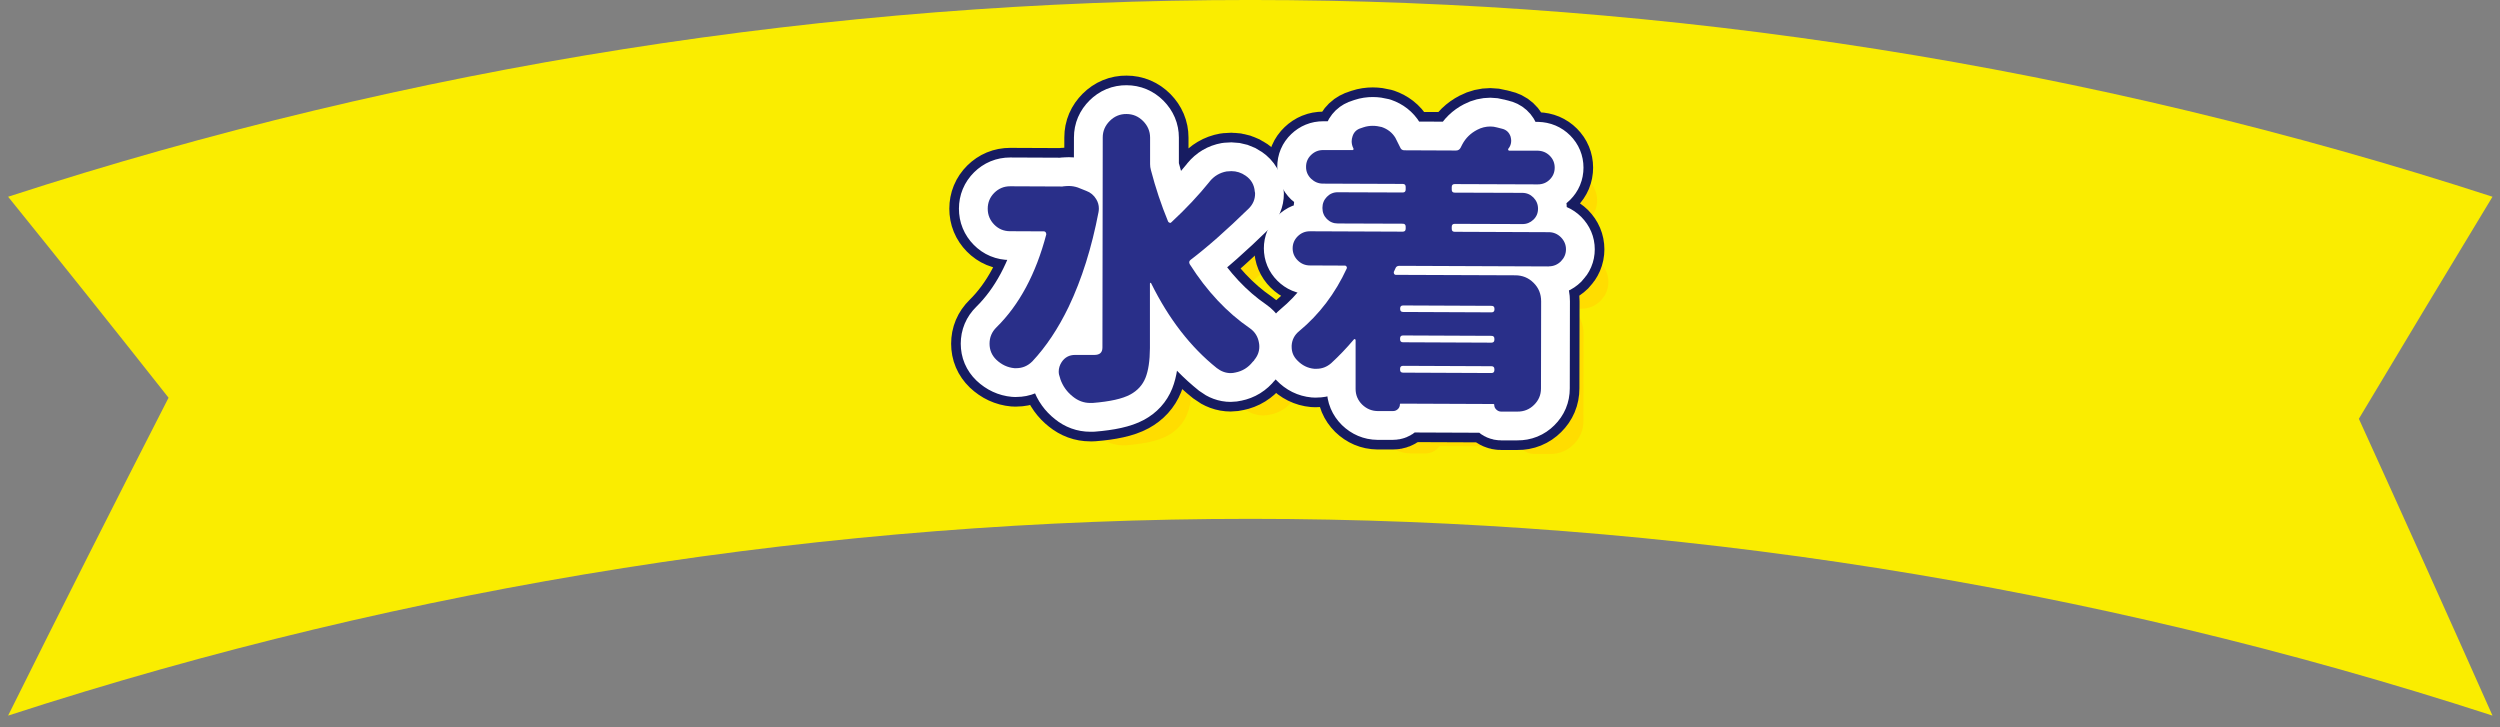
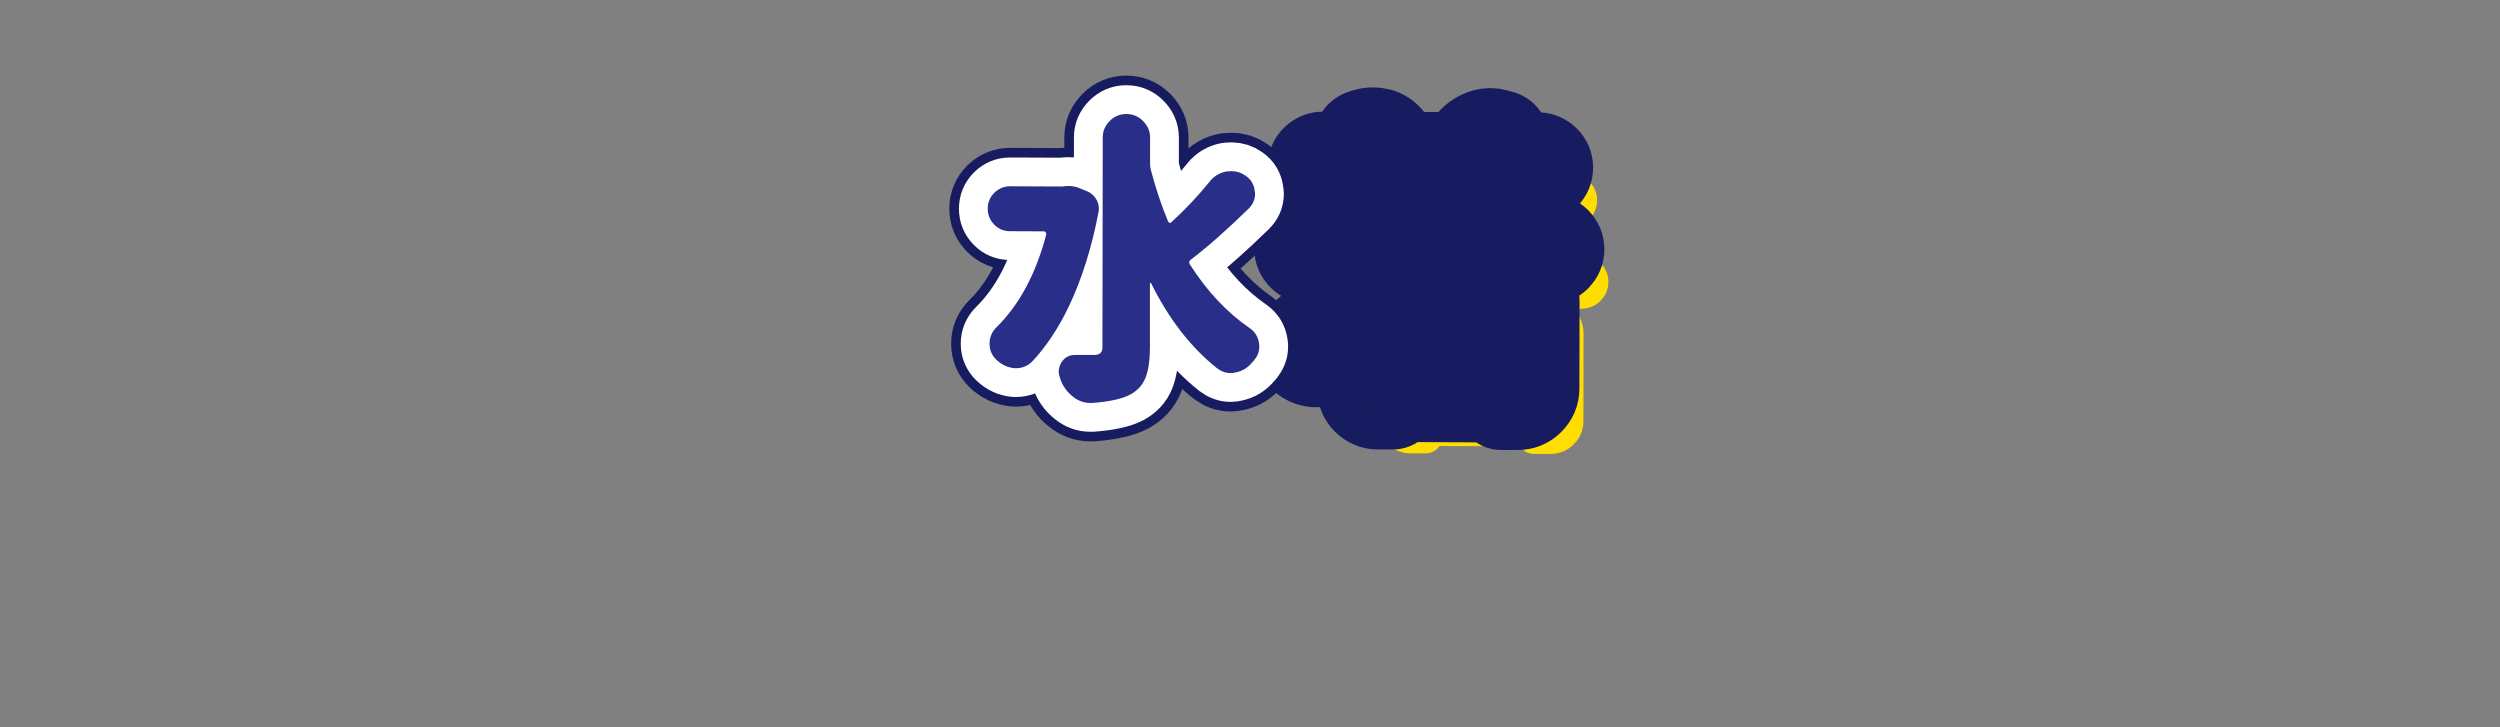
<svg xmlns="http://www.w3.org/2000/svg" id="_001" viewBox="0 0 330 96">
  <rect x="0" y="0" width="330" height="96" fill="#808080" stroke="none" />
  <defs>
    <style>.cls-1{stroke:#171c61;stroke-width:10.14px;}.cls-1,.cls-2,.cls-3{fill:none;stroke-linejoin:round;}.cls-4{fill:#292f89;}.cls-2{stroke:#fd0;stroke-width:2.56px;}.cls-5{fill:#f9d1d1;}.cls-6{fill:#faed00;}.cls-3{stroke:#fff;stroke-width:7.6px;}</style>
  </defs>
-   <path class="cls-6" d="M329.01,94.46C222.44,59.83,107.64,59.83,1.07,94.46c7.03-14.14,14.09-28.12,21.18-41.96-7.09-8.99-14.16-17.84-21.18-26.53,106.57-34.63,221.37-34.63,327.94,0-5.86,9.67-11.74,19.44-17.64,29.31,5.9,12.95,11.78,26.01,17.64,39.18Z" />
  <path class="cls-5" d="M140.42,24.59c.21-.02.43-.04.67-.04.39,0,.79.07,1.18.2l1.1.44c.58.21,1.02.58,1.33,1.1.24.39.35.8.35,1.22,0,.16-.01.31-.04.47-.9,4.71-2.21,8.88-3.94,12.51-1.39,2.88-2.99,5.28-4.8,7.21-.6.6-1.31.9-2.12.9-.08,0-.16,0-.24,0-.89-.08-1.69-.45-2.39-1.11-.6-.58-.9-1.29-.9-2.12,0-.84.3-1.56.91-2.16,3.02-2.97,5.21-7.06,6.58-12.27,0-.1-.03-.2-.08-.28-.05-.08-.13-.12-.23-.12l-4.48-.02c-.81,0-1.51-.29-2.08-.87-.57-.58-.86-1.28-.86-2.1,0-.82.29-1.52.87-2.1.58-.57,1.27-.86,2.08-.86l6.87.03c.08,0,.16-.01.24-.04ZM159.67,23.96c.6-.73,1.35-1.17,2.24-1.33.24-.02.45-.04.63-.04.68,0,1.31.2,1.88.6.73.5,1.14,1.2,1.21,2.09.03.1.04.2.04.28,0,.76-.28,1.41-.83,1.96-2.91,2.84-5.47,5.1-7.67,6.77-.21.16-.25.35-.12.59,2.25,3.54,4.89,6.36,7.92,8.44.68.47,1.09,1.13,1.22,1.97.03.16.04.31.04.47,0,.65-.23,1.24-.67,1.76,0,.03-.01.05-.04.08-.05.05-.1.1-.16.16-.6.76-1.36,1.23-2.28,1.41-.21.05-.42.08-.63.08-.66,0-1.27-.23-1.84-.67-3.45-2.76-6.34-6.49-8.66-11.19,0-.05-.03-.07-.08-.06-.05.01-.08.05-.08.1v8.52c-.01,1.68-.21,2.98-.59,3.93-.38.94-1.04,1.67-1.99,2.19-1.05.57-2.71.94-4.99,1.12-.11,0-.21,0-.31,0-.84,0-1.6-.28-2.28-.83-.78-.61-1.35-1.39-1.68-2.36,0-.05-.01-.1-.04-.16-.1-.26-.16-.52-.16-.79,0-.44.13-.86.39-1.26.42-.63,1.01-.94,1.77-.94h.04c.78,0,1.62,0,2.51,0,.71,0,1.06-.32,1.06-.98l.04-27.73c0-.84.31-1.56.93-2.18.61-.61,1.35-.92,2.2-.91.85,0,1.58.31,2.2.93.61.62.92,1.35.92,2.18v3.5c0,.26.03.52.11.79.6,2.31,1.35,4.57,2.27,6.8.05.08.12.13.22.16.09.03.16,0,.22-.08,1.91-1.77,3.59-3.56,5.04-5.36Z" />
-   <path class="cls-5" d="M204.42,35.17l-19.72-.08c-.26,0-.43.12-.51.35-.03.05-.06.12-.1.22-.04.09-.07.16-.1.22-.03.1-.01.2.04.28.05.08.12.12.2.12l15.79.06c.94,0,1.75.33,2.41.99.67.66,1,1.47,1,2.44l-.02,11.51c0,.84-.3,1.56-.91,2.16-.6.6-1.34.9-2.2.89h-2.16c-.24,0-.45-.1-.63-.27-.18-.17-.28-.39-.27-.65,0-.05-.04-.08-.12-.08l-12.25-.05c-.05,0-.08.03-.08.08,0,.26-.09.48-.28.65-.18.17-.39.25-.63.25h-2.04c-.78-.01-1.46-.3-2.04-.86-.57-.57-.86-1.25-.86-2.07v-6.44c0-.05-.02-.09-.09-.12-.07-.03-.11-.01-.14.04-.97,1.15-1.97,2.19-2.99,3.13-.58.5-1.22.74-1.93.74-.1,0-.21,0-.31,0-.86-.08-1.61-.45-2.24-1.11-.5-.5-.74-1.09-.74-1.77v-.2c.05-.76.38-1.39.98-1.88,2.67-2.21,4.77-4.98,6.3-8.3.03-.08.01-.16-.04-.24-.05-.08-.12-.12-.2-.12l-4.63-.02c-.63,0-1.17-.23-1.61-.67-.45-.45-.67-.98-.67-1.59,0-.61.22-1.14.67-1.59.45-.44.98-.66,1.61-.66l12.25.05c.26,0,.39-.13.39-.39v-.27c0-.26-.13-.39-.39-.39l-8.56-.03c-.58,0-1.06-.2-1.45-.59-.39-.39-.59-.88-.59-1.46,0-.58.2-1.07.59-1.47.39-.4.88-.61,1.45-.6l8.56.03c.26,0,.39-.13.39-.39v-.35c0-.26-.13-.39-.39-.39l-10.53-.04c-.6,0-1.12-.22-1.57-.65-.44-.43-.67-.96-.66-1.57,0-.61.22-1.14.67-1.57.45-.43.97-.64,1.57-.64h3.85c.08.02.13-.01.16-.06.03-.05.03-.1,0-.16-.16-.31-.23-.63-.23-.94,0-.21.04-.43.12-.67.18-.55.55-.9,1.1-1.06l.35-.12c.39-.13.8-.19,1.22-.19.39,0,.79.06,1.18.16.78.27,1.39.74,1.8,1.42.23.45.44.87.63,1.26.1.26.29.39.55.39l6.83.03c.26,0,.46-.12.59-.35.08-.16.16-.31.24-.47.45-.84,1.1-1.47,1.97-1.92.55-.29,1.13-.43,1.73-.43.29,0,.58.04.86.12l.63.16c.6.13.99.49,1.18,1.06.05.21.08.39.08.55,0,.39-.13.75-.39,1.06-.03.03-.03.07,0,.14.03.07.06.1.12.1h3.77c.63.02,1.16.24,1.59.67.43.43.65.96.65,1.57,0,.62-.22,1.14-.65,1.57-.43.43-.96.64-1.59.64l-10.96-.04c-.26,0-.39.13-.39.39v.35c0,.26.13.39.39.39l8.92.03c.58,0,1.07.21,1.47.61.4.41.61.9.61,1.48,0,.58-.2,1.06-.61,1.45-.41.39-.9.59-1.47.58l-8.92-.03c-.26,0-.39.13-.39.39v.27c0,.26.13.39.39.39l12.41.05c.63,0,1.16.23,1.61.67.44.45.67.98.67,1.59,0,.62-.23,1.14-.67,1.59-.45.44-.98.66-1.61.66ZM184.81,48.8c0,.26.13.39.39.39l11.67.05c.26,0,.39-.13.39-.39v-.12c0-.26-.13-.39-.39-.39l-11.67-.05c-.26,0-.39.13-.39.39v.12ZM196.87,45.23c.26,0,.39-.13.39-.39v-.12c0-.26-.13-.39-.39-.39l-11.67-.05c-.26,0-.39.13-.39.39v.12c0,.26.13.39.39.39l11.67.05ZM197.27,40.76c0-.26-.13-.39-.39-.39l-11.67-.05c-.26,0-.39.13-.39.39v.08c0,.26.13.39.39.39l11.67.05c.26,0,.39-.13.39-.39v-.08Z" />
-   <path class="cls-2" d="M144.73,28.9c.21-.02.43-.04.67-.04.39,0,.79.07,1.18.2l1.1.44c.58.21,1.02.58,1.33,1.1.24.39.35.8.35,1.22,0,.16-.01.31-.04.47-.9,4.71-2.21,8.88-3.94,12.51-1.39,2.88-2.99,5.28-4.8,7.21-.6.6-1.31.9-2.12.9-.08,0-.16,0-.24,0-.89-.08-1.69-.45-2.39-1.11-.6-.58-.9-1.29-.9-2.12,0-.84.3-1.56.91-2.16,3.02-2.97,5.21-7.06,6.58-12.27,0-.1-.03-.2-.08-.28-.05-.08-.13-.12-.23-.12l-4.48-.02c-.81,0-1.51-.29-2.08-.87-.57-.58-.86-1.28-.86-2.1,0-.82.29-1.52.87-2.1.58-.57,1.27-.86,2.08-.86l6.87.03c.08,0,.16-.01.24-.04ZM163.98,28.27c.6-.73,1.35-1.17,2.24-1.33.24-.02.45-.04.63-.04.68,0,1.31.2,1.88.6.73.5,1.14,1.2,1.21,2.09.03.1.04.2.04.28,0,.76-.28,1.41-.83,1.96-2.91,2.84-5.47,5.1-7.67,6.77-.21.16-.25.35-.12.59,2.25,3.54,4.89,6.36,7.92,8.44.68.47,1.09,1.13,1.22,1.97.03.16.04.31.04.47,0,.65-.23,1.24-.67,1.76,0,.03-.01.05-.04.08-.05.05-.1.1-.16.16-.6.76-1.36,1.23-2.28,1.41-.21.05-.42.08-.63.08-.66,0-1.27-.23-1.84-.67-3.45-2.76-6.34-6.49-8.66-11.19,0-.05-.03-.07-.08-.06-.05.01-.08.05-.08.1v8.52c-.01,1.68-.21,2.98-.59,3.93-.38.94-1.04,1.67-1.99,2.19-1.05.57-2.71.94-4.99,1.12-.11,0-.21,0-.31,0-.84,0-1.6-.28-2.28-.83-.78-.61-1.35-1.39-1.68-2.36,0-.05-.01-.1-.04-.16-.1-.26-.16-.52-.16-.79,0-.44.13-.86.39-1.26.42-.63,1.01-.94,1.77-.94h.04c.78,0,1.62,0,2.51,0,.71,0,1.06-.32,1.06-.98l.04-27.73c0-.84.31-1.56.93-2.18.61-.61,1.35-.92,2.2-.91.85,0,1.58.31,2.2.93.61.62.92,1.35.92,2.18v3.5c0,.26.03.52.11.79.6,2.31,1.35,4.57,2.27,6.8.05.08.12.13.22.16.09.03.16,0,.22-.08,1.91-1.77,3.59-3.56,5.04-5.36Z" />
  <path class="cls-2" d="M208.74,39.48l-19.72-.08c-.26,0-.43.12-.51.35-.03.05-.06.12-.1.22-.04.09-.07.16-.1.22-.03.1-.01.2.04.28.05.08.12.12.2.12l15.79.06c.94,0,1.75.33,2.41.99.67.66,1,1.47,1,2.44l-.02,11.51c0,.84-.3,1.56-.91,2.16-.6.6-1.34.9-2.2.89h-2.16c-.24,0-.45-.1-.63-.27-.18-.17-.28-.39-.27-.65,0-.05-.04-.08-.12-.08l-12.25-.05c-.05,0-.08.03-.08.08,0,.26-.09.48-.28.65-.18.17-.39.25-.63.25h-2.04c-.78-.01-1.46-.3-2.04-.86-.57-.57-.86-1.25-.86-2.07v-6.44c0-.05-.02-.09-.09-.12-.07-.03-.11-.01-.14.04-.97,1.15-1.97,2.19-2.99,3.13-.58.5-1.22.74-1.93.74-.1,0-.21,0-.31,0-.86-.08-1.61-.45-2.24-1.11-.5-.5-.74-1.09-.74-1.77v-.2c.05-.76.38-1.39.98-1.88,2.67-2.21,4.77-4.98,6.3-8.3.03-.08.01-.16-.04-.24-.05-.08-.12-.12-.2-.12l-4.63-.02c-.63,0-1.17-.23-1.61-.67-.45-.45-.67-.98-.67-1.59,0-.61.22-1.14.67-1.59.45-.44.98-.66,1.61-.66l12.25.05c.26,0,.39-.13.39-.39v-.27c0-.26-.13-.39-.39-.39l-8.56-.03c-.58,0-1.06-.2-1.45-.59-.39-.39-.59-.88-.59-1.46,0-.58.2-1.07.59-1.47.39-.4.88-.61,1.45-.6l8.56.03c.26,0,.39-.13.39-.39v-.35c0-.26-.13-.39-.39-.39l-10.53-.04c-.6,0-1.12-.22-1.57-.65-.44-.43-.67-.96-.66-1.57,0-.61.22-1.14.67-1.57.45-.43.97-.64,1.57-.64h3.85c.08.02.13-.01.16-.06.03-.05.03-.1,0-.16-.16-.31-.23-.63-.23-.94,0-.21.04-.43.12-.67.18-.55.55-.9,1.1-1.06l.35-.12c.39-.13.8-.19,1.22-.19.39,0,.79.06,1.18.16.78.27,1.39.74,1.8,1.42.23.45.44.87.63,1.26.1.26.29.39.55.39l6.83.03c.26,0,.46-.12.59-.35.08-.16.16-.31.24-.47.45-.84,1.1-1.47,1.97-1.92.55-.29,1.13-.43,1.73-.43.29,0,.58.04.86.12l.63.16c.6.13.99.49,1.18,1.06.05.21.08.39.08.55,0,.39-.13.75-.39,1.06-.03.03-.03.07,0,.14.03.07.06.1.12.1h3.77c.63.02,1.16.24,1.59.67.43.43.65.96.65,1.57,0,.62-.22,1.14-.65,1.57-.43.43-.96.64-1.59.64l-10.96-.04c-.26,0-.39.13-.39.39v.35c0,.26.13.39.39.39l8.92.03c.58,0,1.07.21,1.47.61.4.41.61.9.61,1.48,0,.58-.2,1.06-.61,1.45-.41.39-.9.59-1.47.58l-8.92-.03c-.26,0-.39.13-.39.39v.27c0,.26.13.39.39.39l12.41.05c.63,0,1.16.23,1.61.67.44.45.67.98.67,1.59,0,.62-.23,1.14-.67,1.59-.45.44-.98.66-1.61.66ZM189.12,53.11c0,.26.13.39.39.39l11.67.05c.26,0,.39-.13.39-.39v-.12c0-.26-.13-.39-.39-.39l-11.67-.05c-.26,0-.39.13-.39.39v.12ZM201.18,49.55c.26,0,.39-.13.39-.39v-.12c0-.26-.13-.39-.39-.39l-11.67-.05c-.26,0-.39.13-.39.39v.12c0,.26.13.39.39.39l11.67.05ZM201.58,45.07c0-.26-.13-.39-.39-.39l-11.67-.05c-.26,0-.39.13-.39.39v.08c0,.26.13.39.39.39l11.67.05c.26,0,.39-.13.39-.39v-.08Z" />
  <path class="cls-1" d="M140.42,24.59c.21-.02.43-.04.67-.04.39,0,.79.07,1.18.2l1.1.44c.58.21,1.02.58,1.33,1.1.24.39.35.8.35,1.22,0,.16-.01.31-.04.47-.9,4.71-2.21,8.88-3.94,12.51-1.39,2.88-2.99,5.28-4.8,7.21-.6.6-1.31.9-2.12.9-.08,0-.16,0-.24,0-.89-.08-1.69-.45-2.39-1.11-.6-.58-.9-1.29-.9-2.12,0-.84.3-1.56.91-2.16,3.02-2.97,5.21-7.06,6.58-12.27,0-.1-.03-.2-.08-.28-.05-.08-.13-.12-.23-.12l-4.48-.02c-.81,0-1.51-.29-2.08-.87-.57-.58-.86-1.28-.86-2.1,0-.82.29-1.52.87-2.1.58-.57,1.27-.86,2.08-.86l6.87.03c.08,0,.16-.01.24-.04ZM159.67,23.96c.6-.73,1.35-1.17,2.24-1.33.24-.02.45-.04.63-.04.68,0,1.31.2,1.88.6.73.5,1.14,1.2,1.21,2.09.03.1.04.2.04.28,0,.76-.28,1.41-.83,1.96-2.91,2.84-5.47,5.1-7.67,6.77-.21.16-.25.35-.12.59,2.25,3.54,4.89,6.36,7.92,8.44.68.47,1.09,1.13,1.22,1.97.03.16.04.31.04.47,0,.65-.23,1.24-.67,1.76,0,.03-.01.05-.04.08-.05.05-.1.1-.16.16-.6.76-1.36,1.23-2.28,1.41-.21.05-.42.08-.63.08-.66,0-1.27-.23-1.84-.67-3.45-2.76-6.34-6.49-8.66-11.19,0-.05-.03-.07-.08-.06-.05.01-.08.05-.08.1v8.52c-.01,1.68-.21,2.98-.59,3.93-.38.94-1.04,1.67-1.99,2.19-1.05.57-2.71.94-4.99,1.12-.11,0-.21,0-.31,0-.84,0-1.6-.28-2.28-.83-.78-.61-1.35-1.39-1.68-2.36,0-.05-.01-.1-.04-.16-.1-.26-.16-.52-.16-.79,0-.44.13-.86.39-1.26.42-.63,1.01-.94,1.77-.94h.04c.78,0,1.62,0,2.51,0,.71,0,1.06-.32,1.06-.98l.04-27.73c0-.84.31-1.56.93-2.18.61-.61,1.35-.92,2.2-.91.85,0,1.58.31,2.2.93.61.62.92,1.35.92,2.18v3.5c0,.26.03.52.11.79.6,2.31,1.35,4.57,2.27,6.8.05.08.12.13.22.16.09.03.16,0,.22-.08,1.91-1.77,3.59-3.56,5.04-5.36Z" />
  <path class="cls-1" d="M204.42,35.17l-19.72-.08c-.26,0-.43.12-.51.35-.03.05-.06.12-.1.22-.04.09-.07.16-.1.22-.03.1-.01.2.04.28.05.08.12.12.2.12l15.79.06c.94,0,1.75.33,2.41.99.67.66,1,1.47,1,2.44l-.02,11.51c0,.84-.3,1.56-.91,2.16-.6.6-1.34.9-2.2.89h-2.16c-.24,0-.45-.1-.63-.27-.18-.17-.28-.39-.27-.65,0-.05-.04-.08-.12-.08l-12.25-.05c-.05,0-.08.03-.08.08,0,.26-.09.48-.28.65-.18.17-.39.25-.63.25h-2.04c-.78-.01-1.46-.3-2.04-.86-.57-.57-.86-1.25-.86-2.07v-6.44c0-.05-.02-.09-.09-.12-.07-.03-.11-.01-.14.04-.97,1.15-1.97,2.19-2.99,3.13-.58.5-1.22.74-1.93.74-.1,0-.21,0-.31,0-.86-.08-1.61-.45-2.24-1.11-.5-.5-.74-1.09-.74-1.77v-.2c.05-.76.38-1.39.98-1.88,2.67-2.21,4.77-4.98,6.3-8.3.03-.08.01-.16-.04-.24-.05-.08-.12-.12-.2-.12l-4.63-.02c-.63,0-1.17-.23-1.61-.67-.45-.45-.67-.98-.67-1.59,0-.61.22-1.14.67-1.59.45-.44.98-.66,1.61-.66l12.25.05c.26,0,.39-.13.39-.39v-.27c0-.26-.13-.39-.39-.39l-8.56-.03c-.58,0-1.06-.2-1.45-.59-.39-.39-.59-.88-.59-1.46,0-.58.2-1.07.59-1.47.39-.4.88-.61,1.45-.6l8.56.03c.26,0,.39-.13.39-.39v-.35c0-.26-.13-.39-.39-.39l-10.53-.04c-.6,0-1.12-.22-1.57-.65-.44-.43-.67-.96-.66-1.57,0-.61.22-1.14.67-1.57.45-.43.97-.64,1.57-.64h3.85c.08.02.13-.01.16-.06.03-.05.03-.1,0-.16-.16-.31-.23-.63-.23-.94,0-.21.04-.43.12-.67.18-.55.55-.9,1.1-1.06l.35-.12c.39-.13.8-.19,1.22-.19.39,0,.79.06,1.18.16.78.27,1.39.74,1.8,1.42.23.45.44.87.63,1.26.1.26.29.39.55.39l6.83.03c.26,0,.46-.12.59-.35.08-.16.16-.31.24-.47.45-.84,1.1-1.47,1.97-1.92.55-.29,1.13-.43,1.73-.43.29,0,.58.04.86.12l.63.16c.6.13.99.49,1.18,1.06.05.21.08.39.08.55,0,.39-.13.75-.39,1.06-.03.03-.03.07,0,.14.03.07.06.1.12.1h3.77c.63.02,1.16.24,1.59.67.43.43.65.96.65,1.57,0,.62-.22,1.14-.65,1.57-.43.43-.96.64-1.59.64l-10.96-.04c-.26,0-.39.13-.39.39v.35c0,.26.13.39.39.39l8.92.03c.58,0,1.07.21,1.47.61.4.41.61.9.61,1.48,0,.58-.2,1.06-.61,1.45-.41.39-.9.59-1.47.58l-8.92-.03c-.26,0-.39.13-.39.39v.27c0,.26.13.39.39.39l12.41.05c.63,0,1.16.23,1.61.67.44.45.67.98.67,1.59,0,.62-.23,1.14-.67,1.59-.45.44-.98.66-1.61.66ZM184.81,48.8c0,.26.13.39.39.39l11.67.05c.26,0,.39-.13.39-.39v-.12c0-.26-.13-.39-.39-.39l-11.67-.05c-.26,0-.39.13-.39.39v.12ZM196.87,45.23c.26,0,.39-.13.39-.39v-.12c0-.26-.13-.39-.39-.39l-11.67-.05c-.26,0-.39.13-.39.39v.12c0,.26.13.39.39.39l11.67.05ZM197.27,40.76c0-.26-.13-.39-.39-.39l-11.67-.05c-.26,0-.39.13-.39.39v.08c0,.26.13.39.39.39l11.67.05c.26,0,.39-.13.39-.39v-.08Z" />
  <path class="cls-3" d="M140.42,24.59c.21-.02.43-.04.67-.04.39,0,.79.07,1.18.2l1.1.44c.58.21,1.02.58,1.33,1.1.24.39.35.8.35,1.22,0,.16-.01.31-.04.47-.9,4.71-2.21,8.88-3.94,12.51-1.39,2.88-2.99,5.28-4.8,7.21-.6.6-1.31.9-2.12.9-.08,0-.16,0-.24,0-.89-.08-1.69-.45-2.39-1.11-.6-.58-.9-1.29-.9-2.12,0-.84.3-1.56.91-2.16,3.02-2.97,5.21-7.06,6.58-12.27,0-.1-.03-.2-.08-.28-.05-.08-.13-.12-.23-.12l-4.48-.02c-.81,0-1.51-.29-2.08-.87-.57-.58-.86-1.28-.86-2.1,0-.82.29-1.52.87-2.1.58-.57,1.27-.86,2.08-.86l6.87.03c.08,0,.16-.01.24-.04ZM159.67,23.96c.6-.73,1.35-1.17,2.24-1.33.24-.02.45-.04.63-.04.68,0,1.31.2,1.88.6.73.5,1.14,1.2,1.21,2.09.03.1.04.2.04.28,0,.76-.28,1.41-.83,1.96-2.91,2.84-5.47,5.1-7.67,6.77-.21.16-.25.35-.12.59,2.25,3.54,4.89,6.36,7.92,8.44.68.47,1.09,1.13,1.22,1.97.03.16.04.31.04.47,0,.65-.23,1.24-.67,1.76,0,.03-.01.05-.04.08-.05.05-.1.1-.16.16-.6.76-1.36,1.23-2.28,1.41-.21.05-.42.08-.63.08-.66,0-1.27-.23-1.84-.67-3.45-2.76-6.34-6.49-8.66-11.19,0-.05-.03-.07-.08-.06-.05.01-.08.05-.08.1v8.52c-.01,1.68-.21,2.98-.59,3.93-.38.94-1.04,1.67-1.99,2.19-1.05.57-2.71.94-4.99,1.12-.11,0-.21,0-.31,0-.84,0-1.6-.28-2.28-.83-.78-.61-1.35-1.39-1.68-2.36,0-.05-.01-.1-.04-.16-.1-.26-.16-.52-.16-.79,0-.44.13-.86.39-1.26.42-.63,1.01-.94,1.77-.94h.04c.78,0,1.62,0,2.51,0,.71,0,1.06-.32,1.06-.98l.04-27.73c0-.84.31-1.56.93-2.18.61-.61,1.35-.92,2.2-.91.85,0,1.58.31,2.2.93.61.62.92,1.35.92,2.18v3.5c0,.26.03.52.11.79.6,2.31,1.35,4.57,2.27,6.8.05.08.12.13.22.16.09.03.16,0,.22-.08,1.91-1.77,3.59-3.56,5.04-5.36Z" />
-   <path class="cls-3" d="M204.42,35.17l-19.72-.08c-.26,0-.43.12-.51.35-.03.05-.06.12-.1.22-.04.09-.07.16-.1.22-.03.1-.01.2.04.28.05.08.12.12.2.12l15.79.06c.94,0,1.75.33,2.41.99.67.66,1,1.47,1,2.44l-.02,11.51c0,.84-.3,1.56-.91,2.16-.6.6-1.34.9-2.2.89h-2.16c-.24,0-.45-.1-.63-.27-.18-.17-.28-.39-.27-.65,0-.05-.04-.08-.12-.08l-12.25-.05c-.05,0-.08.03-.08.08,0,.26-.09.48-.28.65-.18.17-.39.25-.63.25h-2.04c-.78-.01-1.46-.3-2.04-.86-.57-.57-.86-1.25-.86-2.07v-6.44c0-.05-.02-.09-.09-.12-.07-.03-.11-.01-.14.04-.97,1.15-1.97,2.19-2.99,3.13-.58.5-1.22.74-1.93.74-.1,0-.21,0-.31,0-.86-.08-1.61-.45-2.24-1.11-.5-.5-.74-1.09-.74-1.77v-.2c.05-.76.38-1.39.98-1.88,2.67-2.21,4.77-4.98,6.3-8.3.03-.08.01-.16-.04-.24-.05-.08-.12-.12-.2-.12l-4.63-.02c-.63,0-1.17-.23-1.61-.67-.45-.45-.67-.98-.67-1.59,0-.61.22-1.14.67-1.59.45-.44.98-.66,1.61-.66l12.25.05c.26,0,.39-.13.39-.39v-.27c0-.26-.13-.39-.39-.39l-8.56-.03c-.58,0-1.06-.2-1.45-.59-.39-.39-.59-.88-.59-1.46,0-.58.2-1.07.59-1.47.39-.4.88-.61,1.45-.6l8.56.03c.26,0,.39-.13.39-.39v-.35c0-.26-.13-.39-.39-.39l-10.53-.04c-.6,0-1.12-.22-1.57-.65-.44-.43-.67-.96-.66-1.57,0-.61.22-1.14.67-1.57.45-.43.97-.64,1.57-.64h3.85c.08.02.13-.01.16-.06.03-.05.03-.1,0-.16-.16-.31-.23-.63-.23-.94,0-.21.04-.43.12-.67.18-.55.55-.9,1.1-1.06l.35-.12c.39-.13.8-.19,1.22-.19.39,0,.79.06,1.18.16.78.27,1.39.74,1.8,1.42.23.45.44.87.63,1.26.1.26.29.39.55.39l6.83.03c.26,0,.46-.12.59-.35.08-.16.16-.31.24-.47.45-.84,1.1-1.47,1.97-1.92.55-.29,1.13-.43,1.73-.43.29,0,.58.04.86.12l.63.16c.6.13.99.49,1.18,1.06.05.21.08.39.08.55,0,.39-.13.75-.39,1.06-.03.03-.03.07,0,.14.03.07.06.1.12.1h3.77c.63.02,1.16.24,1.59.67.43.43.65.96.65,1.57,0,.62-.22,1.14-.65,1.57-.43.43-.96.64-1.59.64l-10.96-.04c-.26,0-.39.13-.39.39v.35c0,.26.13.39.39.39l8.92.03c.58,0,1.07.21,1.47.61.4.41.61.9.61,1.48,0,.58-.2,1.06-.61,1.45-.41.39-.9.59-1.47.58l-8.92-.03c-.26,0-.39.13-.39.39v.27c0,.26.13.39.39.39l12.41.05c.63,0,1.16.23,1.61.67.44.45.67.98.67,1.59,0,.62-.23,1.14-.67,1.59-.45.44-.98.66-1.61.66ZM184.81,48.8c0,.26.13.39.39.39l11.67.05c.26,0,.39-.13.39-.39v-.12c0-.26-.13-.39-.39-.39l-11.67-.05c-.26,0-.39.13-.39.39v.12ZM196.87,45.23c.26,0,.39-.13.39-.39v-.12c0-.26-.13-.39-.39-.39l-11.67-.05c-.26,0-.39.13-.39.39v.12c0,.26.13.39.39.39l11.67.05ZM197.27,40.76c0-.26-.13-.39-.39-.39l-11.67-.05c-.26,0-.39.13-.39.39v.08c0,.26.13.39.39.39l11.67.05c.26,0,.39-.13.39-.39v-.08Z" />
  <path class="cls-4" d="M140.42,24.59c.21-.02.43-.04.67-.04.39,0,.79.07,1.18.2l1.1.44c.58.21,1.02.58,1.33,1.1.24.39.35.8.35,1.22,0,.16-.01.31-.04.47-.9,4.71-2.21,8.88-3.94,12.51-1.39,2.88-2.99,5.28-4.8,7.21-.6.6-1.31.9-2.12.9-.08,0-.16,0-.24,0-.89-.08-1.69-.45-2.39-1.11-.6-.58-.9-1.29-.9-2.12,0-.84.3-1.56.91-2.16,3.02-2.97,5.21-7.06,6.58-12.27,0-.1-.03-.2-.08-.28-.05-.08-.13-.12-.23-.12l-4.48-.02c-.81,0-1.51-.29-2.08-.87-.57-.58-.86-1.28-.86-2.1,0-.82.29-1.52.87-2.1.58-.57,1.27-.86,2.08-.86l6.87.03c.08,0,.16-.01.24-.04ZM159.67,23.96c.6-.73,1.35-1.17,2.24-1.33.24-.02.45-.04.63-.04.68,0,1.31.2,1.88.6.73.5,1.14,1.2,1.21,2.09.03.1.04.2.04.28,0,.76-.28,1.41-.83,1.96-2.91,2.84-5.47,5.1-7.67,6.77-.21.16-.25.35-.12.59,2.25,3.54,4.89,6.36,7.92,8.44.68.47,1.09,1.13,1.22,1.97.03.16.04.31.04.47,0,.65-.23,1.24-.67,1.76,0,.03-.01.05-.04.08-.05.05-.1.1-.16.16-.6.76-1.36,1.23-2.28,1.41-.21.05-.42.08-.63.08-.66,0-1.27-.23-1.84-.67-3.45-2.76-6.34-6.49-8.66-11.19,0-.05-.03-.07-.08-.06-.05.01-.08.05-.08.1v8.52c-.01,1.68-.21,2.98-.59,3.93-.38.94-1.04,1.67-1.99,2.19-1.05.57-2.71.94-4.99,1.12-.11,0-.21,0-.31,0-.84,0-1.6-.28-2.28-.83-.78-.61-1.35-1.39-1.68-2.36,0-.05-.01-.1-.04-.16-.1-.26-.16-.52-.16-.79,0-.44.13-.86.39-1.26.42-.63,1.01-.94,1.77-.94h.04c.78,0,1.62,0,2.51,0,.71,0,1.06-.32,1.06-.98l.04-27.73c0-.84.31-1.56.93-2.18.61-.61,1.35-.92,2.2-.91.85,0,1.58.31,2.2.93.61.62.92,1.35.92,2.18v3.5c0,.26.03.52.11.79.6,2.31,1.35,4.57,2.27,6.8.05.08.12.13.22.16.09.03.16,0,.22-.08,1.91-1.77,3.59-3.56,5.04-5.36Z" />
-   <path class="cls-4" d="M204.42,35.17l-19.72-.08c-.26,0-.43.12-.51.35-.03.05-.06.12-.1.22-.04.09-.07.16-.1.22-.03.1-.01.2.04.28.05.08.12.12.2.12l15.79.06c.94,0,1.75.33,2.41.99.67.66,1,1.47,1,2.44l-.02,11.51c0,.84-.3,1.56-.91,2.16-.6.6-1.34.9-2.2.89h-2.16c-.24,0-.45-.1-.63-.27-.18-.17-.28-.39-.27-.65,0-.05-.04-.08-.12-.08l-12.25-.05c-.05,0-.08.03-.08.08,0,.26-.09.48-.28.65-.18.17-.39.25-.63.25h-2.04c-.78-.01-1.46-.3-2.04-.86-.57-.57-.86-1.25-.86-2.07v-6.44c0-.05-.02-.09-.09-.12-.07-.03-.11-.01-.14.04-.97,1.15-1.97,2.19-2.99,3.13-.58.5-1.22.74-1.93.74-.1,0-.21,0-.31,0-.86-.08-1.61-.45-2.24-1.11-.5-.5-.74-1.09-.74-1.77v-.2c.05-.76.38-1.39.98-1.88,2.67-2.21,4.77-4.98,6.3-8.3.03-.08.01-.16-.04-.24-.05-.08-.12-.12-.2-.12l-4.63-.02c-.63,0-1.17-.23-1.61-.67-.45-.45-.67-.98-.67-1.59,0-.61.22-1.14.67-1.59.45-.44.98-.66,1.61-.66l12.25.05c.26,0,.39-.13.39-.39v-.27c0-.26-.13-.39-.39-.39l-8.56-.03c-.58,0-1.06-.2-1.45-.59-.39-.39-.59-.88-.59-1.46,0-.58.2-1.07.59-1.47.39-.4.88-.61,1.45-.6l8.56.03c.26,0,.39-.13.39-.39v-.35c0-.26-.13-.39-.39-.39l-10.53-.04c-.6,0-1.12-.22-1.57-.65-.44-.43-.67-.96-.66-1.57,0-.61.22-1.14.67-1.57.45-.43.97-.64,1.57-.64h3.85c.08.02.13-.01.16-.06.03-.05.03-.1,0-.16-.16-.31-.23-.63-.23-.94,0-.21.04-.43.12-.67.18-.55.55-.9,1.1-1.06l.35-.12c.39-.13.8-.19,1.22-.19.39,0,.79.06,1.18.16.78.27,1.39.74,1.8,1.42.23.45.44.87.63,1.26.1.26.29.39.55.39l6.83.03c.26,0,.46-.12.59-.35.08-.16.16-.31.24-.47.45-.84,1.1-1.47,1.97-1.92.55-.29,1.13-.43,1.73-.43.29,0,.58.04.86.12l.63.16c.6.13.99.49,1.18,1.06.05.21.08.39.08.55,0,.39-.13.75-.39,1.06-.03.03-.03.07,0,.14.03.07.06.1.12.1h3.77c.63.02,1.16.24,1.59.67.43.43.65.96.65,1.57,0,.62-.22,1.14-.65,1.57-.43.43-.96.64-1.59.64l-10.96-.04c-.26,0-.39.13-.39.39v.35c0,.26.13.39.39.39l8.92.03c.58,0,1.07.21,1.47.61.4.41.61.9.61,1.48,0,.58-.2,1.06-.61,1.45-.41.39-.9.59-1.47.58l-8.92-.03c-.26,0-.39.13-.39.39v.27c0,.26.13.39.39.39l12.41.05c.63,0,1.16.23,1.61.67.44.45.67.98.67,1.59,0,.62-.23,1.14-.67,1.59-.45.44-.98.66-1.61.66ZM184.81,48.8c0,.26.13.39.39.39l11.67.05c.26,0,.39-.13.39-.39v-.12c0-.26-.13-.39-.39-.39l-11.67-.05c-.26,0-.39.13-.39.39v.12ZM196.87,45.23c.26,0,.39-.13.39-.39v-.12c0-.26-.13-.39-.39-.39l-11.67-.05c-.26,0-.39.13-.39.39v.12c0,.26.13.39.39.39l11.67.05ZM197.27,40.76c0-.26-.13-.39-.39-.39l-11.67-.05c-.26,0-.39.13-.39.39v.08c0,.26.13.39.39.39l11.67.05c.26,0,.39-.13.39-.39v-.08Z" />
</svg>